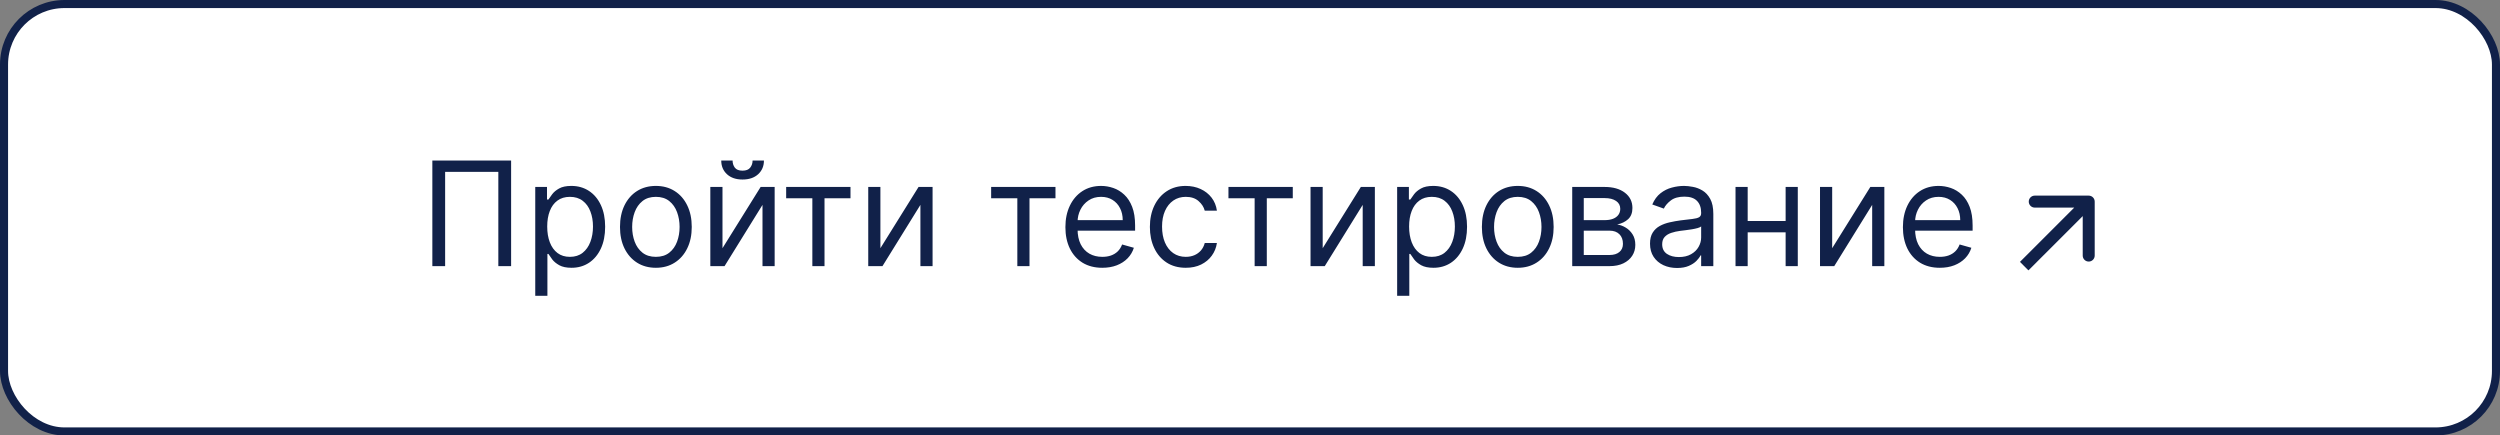
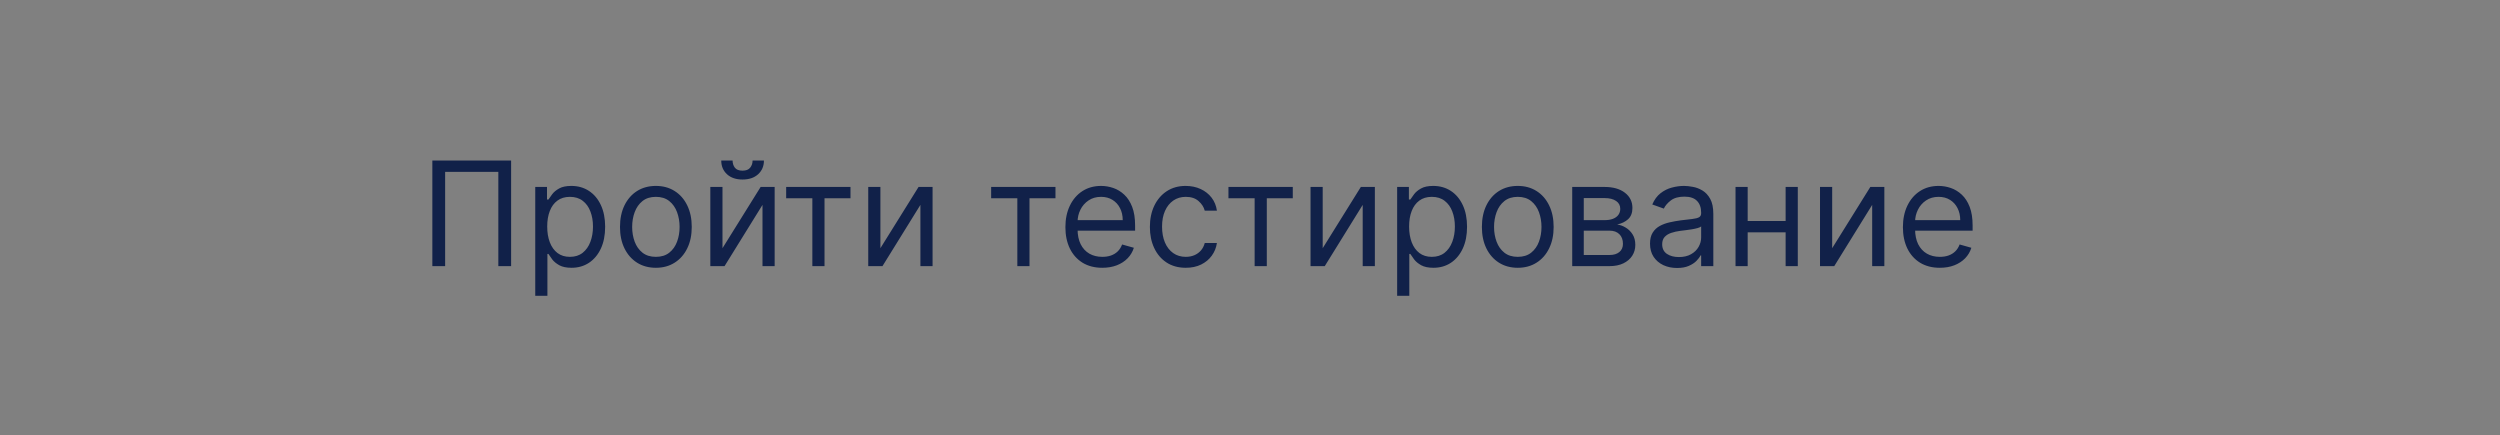
<svg xmlns="http://www.w3.org/2000/svg" width="310" height="54" viewBox="0 0 310 54" fill="none">
  <rect x="0" y="0" width="310" height="54" fill="#808080" stroke="none" />
-   <rect x="0.5" y="0.5" width="309" height="53" rx="7.5" fill="white" stroke="#112149" />
  <path d="M63.378 19.909V33H61.793V21.315H55.196V33H53.611V19.909H63.378ZM66.371 36.682V23.182H67.828V24.741H68.007C68.118 24.571 68.272 24.354 68.468 24.09C68.668 23.821 68.953 23.582 69.324 23.374C69.699 23.16 70.206 23.054 70.845 23.054C71.672 23.054 72.401 23.261 73.031 23.674C73.662 24.087 74.154 24.673 74.508 25.432C74.862 26.19 75.038 27.085 75.038 28.116C75.038 29.156 74.862 30.058 74.508 30.82C74.154 31.579 73.664 32.167 73.038 32.584C72.411 32.998 71.689 33.205 70.871 33.205C70.24 33.205 69.735 33.1 69.356 32.891C68.977 32.678 68.685 32.438 68.48 32.169C68.276 31.896 68.118 31.671 68.007 31.491H67.879V36.682H66.371ZM67.854 28.091C67.854 28.832 67.963 29.486 68.18 30.053C68.397 30.616 68.715 31.057 69.132 31.376C69.55 31.692 70.061 31.849 70.666 31.849C71.297 31.849 71.823 31.683 72.245 31.351C72.671 31.014 72.991 30.562 73.204 29.996C73.421 29.425 73.53 28.79 73.53 28.091C73.53 27.401 73.424 26.778 73.21 26.224C73.002 25.666 72.684 25.225 72.258 24.901C71.836 24.573 71.306 24.409 70.666 24.409C70.053 24.409 69.537 24.565 69.12 24.876C68.702 25.183 68.386 25.613 68.174 26.167C67.96 26.717 67.854 27.358 67.854 28.091ZM81.328 33.205C80.442 33.205 79.664 32.994 78.995 32.572C78.33 32.15 77.811 31.56 77.436 30.801C77.065 30.043 76.879 29.156 76.879 28.142C76.879 27.119 77.065 26.227 77.436 25.464C77.811 24.701 78.33 24.109 78.995 23.687C79.664 23.265 80.442 23.054 81.328 23.054C82.215 23.054 82.99 23.265 83.655 23.687C84.324 24.109 84.844 24.701 85.215 25.464C85.59 26.227 85.777 27.119 85.777 28.142C85.777 29.156 85.59 30.043 85.215 30.801C84.844 31.56 84.324 32.15 83.655 32.572C82.99 32.994 82.215 33.205 81.328 33.205ZM81.328 31.849C82.002 31.849 82.556 31.677 82.99 31.332C83.425 30.986 83.747 30.533 83.955 29.97C84.164 29.408 84.269 28.798 84.269 28.142C84.269 27.486 84.164 26.874 83.955 26.308C83.747 25.741 83.425 25.283 82.99 24.933C82.556 24.584 82.002 24.409 81.328 24.409C80.655 24.409 80.101 24.584 79.666 24.933C79.232 25.283 78.91 25.741 78.701 26.308C78.492 26.874 78.388 27.486 78.388 28.142C78.388 28.798 78.492 29.408 78.701 29.97C78.91 30.533 79.232 30.986 79.666 31.332C80.101 31.677 80.655 31.849 81.328 31.849ZM89.588 30.776L94.319 23.182H96.057V33H94.549V25.406L89.844 33H88.08V23.182H89.588V30.776ZM93.321 19.909H94.728C94.728 20.599 94.489 21.164 94.012 21.603C93.534 22.042 92.887 22.261 92.069 22.261C91.263 22.261 90.622 22.042 90.144 21.603C89.671 21.164 89.435 20.599 89.435 19.909H90.841C90.841 20.241 90.933 20.533 91.116 20.785C91.304 21.036 91.621 21.162 92.069 21.162C92.516 21.162 92.836 21.036 93.027 20.785C93.223 20.533 93.321 20.241 93.321 19.909ZM97.484 24.588V23.182H105.461V24.588H102.24V33H100.731V24.588H97.484ZM109.17 30.776L113.901 23.182H115.639V33H114.131V25.406L109.426 33H107.662V23.182H109.17V30.776ZM122.902 24.588V23.182H130.879V24.588H127.658V33H126.149V24.588H122.902ZM136.687 33.205C135.741 33.205 134.925 32.996 134.238 32.578C133.557 32.156 133.03 31.568 132.66 30.814C132.293 30.055 132.11 29.173 132.11 28.168C132.11 27.162 132.293 26.276 132.66 25.509C133.03 24.737 133.546 24.136 134.206 23.706C134.871 23.271 135.647 23.054 136.533 23.054C137.045 23.054 137.55 23.139 138.048 23.31C138.547 23.48 139.001 23.757 139.41 24.141C139.819 24.52 140.145 25.023 140.388 25.649C140.631 26.276 140.752 27.047 140.752 27.963V28.602H133.184V27.298H139.218C139.218 26.744 139.107 26.25 138.885 25.815C138.668 25.381 138.357 25.038 137.952 24.786C137.552 24.535 137.079 24.409 136.533 24.409C135.932 24.409 135.412 24.558 134.974 24.857C134.539 25.151 134.204 25.534 133.97 26.007C133.736 26.48 133.618 26.987 133.618 27.528V28.398C133.618 29.139 133.746 29.768 134.002 30.283C134.262 30.795 134.622 31.185 135.082 31.453C135.542 31.717 136.077 31.849 136.687 31.849C137.083 31.849 137.441 31.794 137.76 31.683C138.084 31.568 138.363 31.398 138.598 31.172C138.832 30.942 139.013 30.656 139.141 30.315L140.599 30.724C140.445 31.219 140.187 31.653 139.825 32.028C139.463 32.399 139.015 32.689 138.483 32.898C137.95 33.102 137.351 33.205 136.687 33.205ZM147.035 33.205C146.115 33.205 145.322 32.987 144.657 32.553C143.993 32.118 143.481 31.519 143.123 30.756C142.765 29.994 142.586 29.122 142.586 28.142C142.586 27.145 142.77 26.265 143.136 25.502C143.507 24.735 144.023 24.136 144.683 23.706C145.348 23.271 146.123 23.054 147.01 23.054C147.7 23.054 148.322 23.182 148.876 23.438C149.43 23.693 149.884 24.051 150.238 24.511C150.591 24.972 150.811 25.509 150.896 26.122H149.388C149.273 25.675 149.017 25.278 148.621 24.933C148.229 24.584 147.7 24.409 147.035 24.409C146.447 24.409 145.932 24.562 145.488 24.869C145.05 25.172 144.706 25.6 144.459 26.154C144.216 26.704 144.095 27.349 144.095 28.091C144.095 28.849 144.214 29.51 144.453 30.072C144.696 30.635 145.037 31.072 145.476 31.383C145.919 31.694 146.439 31.849 147.035 31.849C147.427 31.849 147.783 31.781 148.103 31.645C148.422 31.509 148.693 31.312 148.915 31.057C149.136 30.801 149.294 30.494 149.388 30.136H150.896C150.811 30.716 150.6 31.238 150.263 31.702C149.931 32.163 149.49 32.529 148.94 32.802C148.395 33.07 147.76 33.205 147.035 33.205ZM152.328 24.588V23.182H160.305V24.588H157.084V33H155.575V24.588H152.328ZM164.014 30.776L168.744 23.182H170.483V33H168.974V25.406L164.27 33H162.506V23.182H164.014V30.776ZM173.246 36.682V23.182H174.703V24.741H174.882C174.993 24.571 175.146 24.354 175.343 24.09C175.543 23.821 175.828 23.582 176.199 23.374C176.574 23.16 177.081 23.054 177.72 23.054C178.547 23.054 179.276 23.261 179.906 23.674C180.537 24.087 181.029 24.673 181.383 25.432C181.737 26.19 181.914 27.085 181.914 28.116C181.914 29.156 181.737 30.058 181.383 30.82C181.029 31.579 180.539 32.167 179.913 32.584C179.286 32.998 178.564 33.205 177.746 33.205C177.115 33.205 176.61 33.1 176.231 32.891C175.852 32.678 175.56 32.438 175.355 32.169C175.151 31.896 174.993 31.671 174.882 31.491H174.754V36.682H173.246ZM174.729 28.091C174.729 28.832 174.838 29.486 175.055 30.053C175.272 30.616 175.59 31.057 176.007 31.376C176.425 31.692 176.936 31.849 177.541 31.849C178.172 31.849 178.698 31.683 179.12 31.351C179.546 31.014 179.866 30.562 180.079 29.996C180.296 29.425 180.405 28.79 180.405 28.091C180.405 27.401 180.298 26.778 180.085 26.224C179.877 25.666 179.559 25.225 179.133 24.901C178.711 24.573 178.181 24.409 177.541 24.409C176.928 24.409 176.412 24.565 175.994 24.876C175.577 25.183 175.262 25.613 175.048 26.167C174.835 26.717 174.729 27.358 174.729 28.091ZM188.203 33.205C187.317 33.205 186.539 32.994 185.87 32.572C185.205 32.15 184.686 31.56 184.311 30.801C183.94 30.043 183.754 29.156 183.754 28.142C183.754 27.119 183.94 26.227 184.311 25.464C184.686 24.701 185.205 24.109 185.87 23.687C186.539 23.265 187.317 23.054 188.203 23.054C189.09 23.054 189.865 23.265 190.53 23.687C191.199 24.109 191.719 24.701 192.09 25.464C192.465 26.227 192.652 27.119 192.652 28.142C192.652 29.156 192.465 30.043 192.09 30.801C191.719 31.56 191.199 32.15 190.53 32.572C189.865 32.994 189.09 33.205 188.203 33.205ZM188.203 31.849C188.877 31.849 189.431 31.677 189.865 31.332C190.3 30.986 190.622 30.533 190.83 29.97C191.039 29.408 191.144 28.798 191.144 28.142C191.144 27.486 191.039 26.874 190.83 26.308C190.622 25.741 190.3 25.283 189.865 24.933C189.431 24.584 188.877 24.409 188.203 24.409C187.53 24.409 186.976 24.584 186.541 24.933C186.107 25.283 185.785 25.741 185.576 26.308C185.367 26.874 185.263 27.486 185.263 28.142C185.263 28.798 185.367 29.408 185.576 29.97C185.785 30.533 186.107 30.986 186.541 31.332C186.976 31.677 187.53 31.849 188.203 31.849ZM194.955 33V23.182H198.969C200.026 23.182 200.865 23.421 201.488 23.898C202.11 24.375 202.421 25.006 202.421 25.79C202.421 26.386 202.244 26.849 201.89 27.177C201.537 27.501 201.083 27.72 200.529 27.835C200.891 27.886 201.243 28.014 201.583 28.219C201.929 28.423 202.214 28.704 202.44 29.062C202.666 29.416 202.779 29.851 202.779 30.366C202.779 30.869 202.651 31.319 202.395 31.715C202.14 32.111 201.773 32.425 201.296 32.655C200.819 32.885 200.248 33 199.583 33H194.955ZM196.387 31.619H199.583C200.103 31.619 200.51 31.496 200.804 31.249C201.098 31.001 201.245 30.665 201.245 30.239C201.245 29.732 201.098 29.333 200.804 29.043C200.51 28.749 200.103 28.602 199.583 28.602H196.387V31.619ZM196.387 27.298H198.969C199.374 27.298 199.721 27.243 200.011 27.132C200.301 27.017 200.522 26.855 200.676 26.646C200.833 26.433 200.912 26.182 200.912 25.892C200.912 25.479 200.74 25.155 200.395 24.921C200.049 24.682 199.574 24.562 198.969 24.562H196.387V27.298ZM207.952 33.23C207.329 33.23 206.765 33.113 206.258 32.879C205.751 32.64 205.348 32.297 205.05 31.849C204.751 31.398 204.602 30.852 204.602 30.213C204.602 29.651 204.713 29.195 204.934 28.845C205.156 28.491 205.452 28.215 205.823 28.014C206.194 27.814 206.603 27.665 207.05 27.567C207.502 27.465 207.956 27.384 208.412 27.324C209.008 27.247 209.492 27.19 209.863 27.151C210.238 27.109 210.51 27.038 210.681 26.94C210.856 26.842 210.943 26.672 210.943 26.429V26.378C210.943 25.747 210.77 25.257 210.425 24.908C210.084 24.558 209.567 24.384 208.872 24.384C208.152 24.384 207.587 24.541 207.178 24.857C206.769 25.172 206.481 25.509 206.315 25.866L204.883 25.355C205.139 24.759 205.48 24.294 205.906 23.962C206.336 23.625 206.805 23.391 207.312 23.259C207.824 23.122 208.327 23.054 208.821 23.054C209.136 23.054 209.498 23.092 209.907 23.169C210.321 23.241 210.719 23.393 211.103 23.623C211.491 23.853 211.812 24.2 212.068 24.665C212.324 25.129 212.452 25.751 212.452 26.531V33H210.943V31.671H210.866C210.764 31.884 210.594 32.111 210.355 32.354C210.116 32.597 209.799 32.804 209.403 32.974C209.006 33.145 208.523 33.23 207.952 33.23ZM208.182 31.875C208.778 31.875 209.281 31.758 209.69 31.523C210.104 31.289 210.415 30.986 210.623 30.616C210.836 30.245 210.943 29.855 210.943 29.446V28.065C210.879 28.142 210.738 28.212 210.521 28.276C210.308 28.336 210.061 28.389 209.78 28.436C209.503 28.479 209.232 28.517 208.968 28.551C208.708 28.581 208.497 28.607 208.335 28.628C207.943 28.679 207.577 28.762 207.236 28.877C206.899 28.988 206.626 29.156 206.417 29.382C206.213 29.604 206.111 29.906 206.111 30.29C206.111 30.814 206.305 31.21 206.692 31.479C207.084 31.743 207.581 31.875 208.182 31.875ZM221.776 27.401V28.807H216.355V27.401H221.776ZM216.713 23.182V33H215.205V23.182H216.713ZM222.926 23.182V33H221.418V23.182H222.926ZM227.19 30.776L231.92 23.182H233.659V33H232.15V25.406L227.446 33H225.681V23.182H227.19V30.776ZM240.538 33.205C239.592 33.205 238.776 32.996 238.09 32.578C237.408 32.156 236.882 31.568 236.511 30.814C236.145 30.055 235.961 29.173 235.961 28.168C235.961 27.162 236.145 26.276 236.511 25.509C236.882 24.737 237.398 24.136 238.058 23.706C238.723 23.271 239.498 23.054 240.385 23.054C240.896 23.054 241.401 23.139 241.9 23.31C242.398 23.48 242.852 23.757 243.261 24.141C243.67 24.52 243.996 25.023 244.239 25.649C244.482 26.276 244.604 27.047 244.604 27.963V28.602H237.035V27.298H243.069C243.069 26.744 242.959 26.25 242.737 25.815C242.52 25.381 242.209 25.038 241.804 24.786C241.403 24.535 240.93 24.409 240.385 24.409C239.784 24.409 239.264 24.558 238.825 24.857C238.39 25.151 238.056 25.534 237.822 26.007C237.587 26.48 237.47 26.987 237.47 27.528V28.398C237.47 29.139 237.598 29.768 237.854 30.283C238.113 30.795 238.474 31.185 238.934 31.453C239.394 31.717 239.929 31.849 240.538 31.849C240.934 31.849 241.292 31.794 241.612 31.683C241.936 31.568 242.215 31.398 242.449 31.172C242.684 30.942 242.865 30.656 242.993 30.315L244.45 30.724C244.297 31.219 244.039 31.653 243.677 32.028C243.314 32.399 242.867 32.689 242.334 32.898C241.802 33.102 241.203 33.205 240.538 33.205Z" fill="#112149" />
-   <path d="M259.743 25C259.743 24.589 259.411 24.257 259 24.257L252.309 24.257C251.899 24.257 251.566 24.589 251.566 25C251.566 25.411 251.899 25.743 252.309 25.743L258.257 25.743L258.257 31.691C258.257 32.101 258.589 32.434 259 32.434C259.411 32.434 259.743 32.101 259.743 31.691L259.743 25ZM251.526 33.526L259.526 25.526L258.474 24.474L250.474 32.474L251.526 33.526Z" fill="#112149" />
</svg>